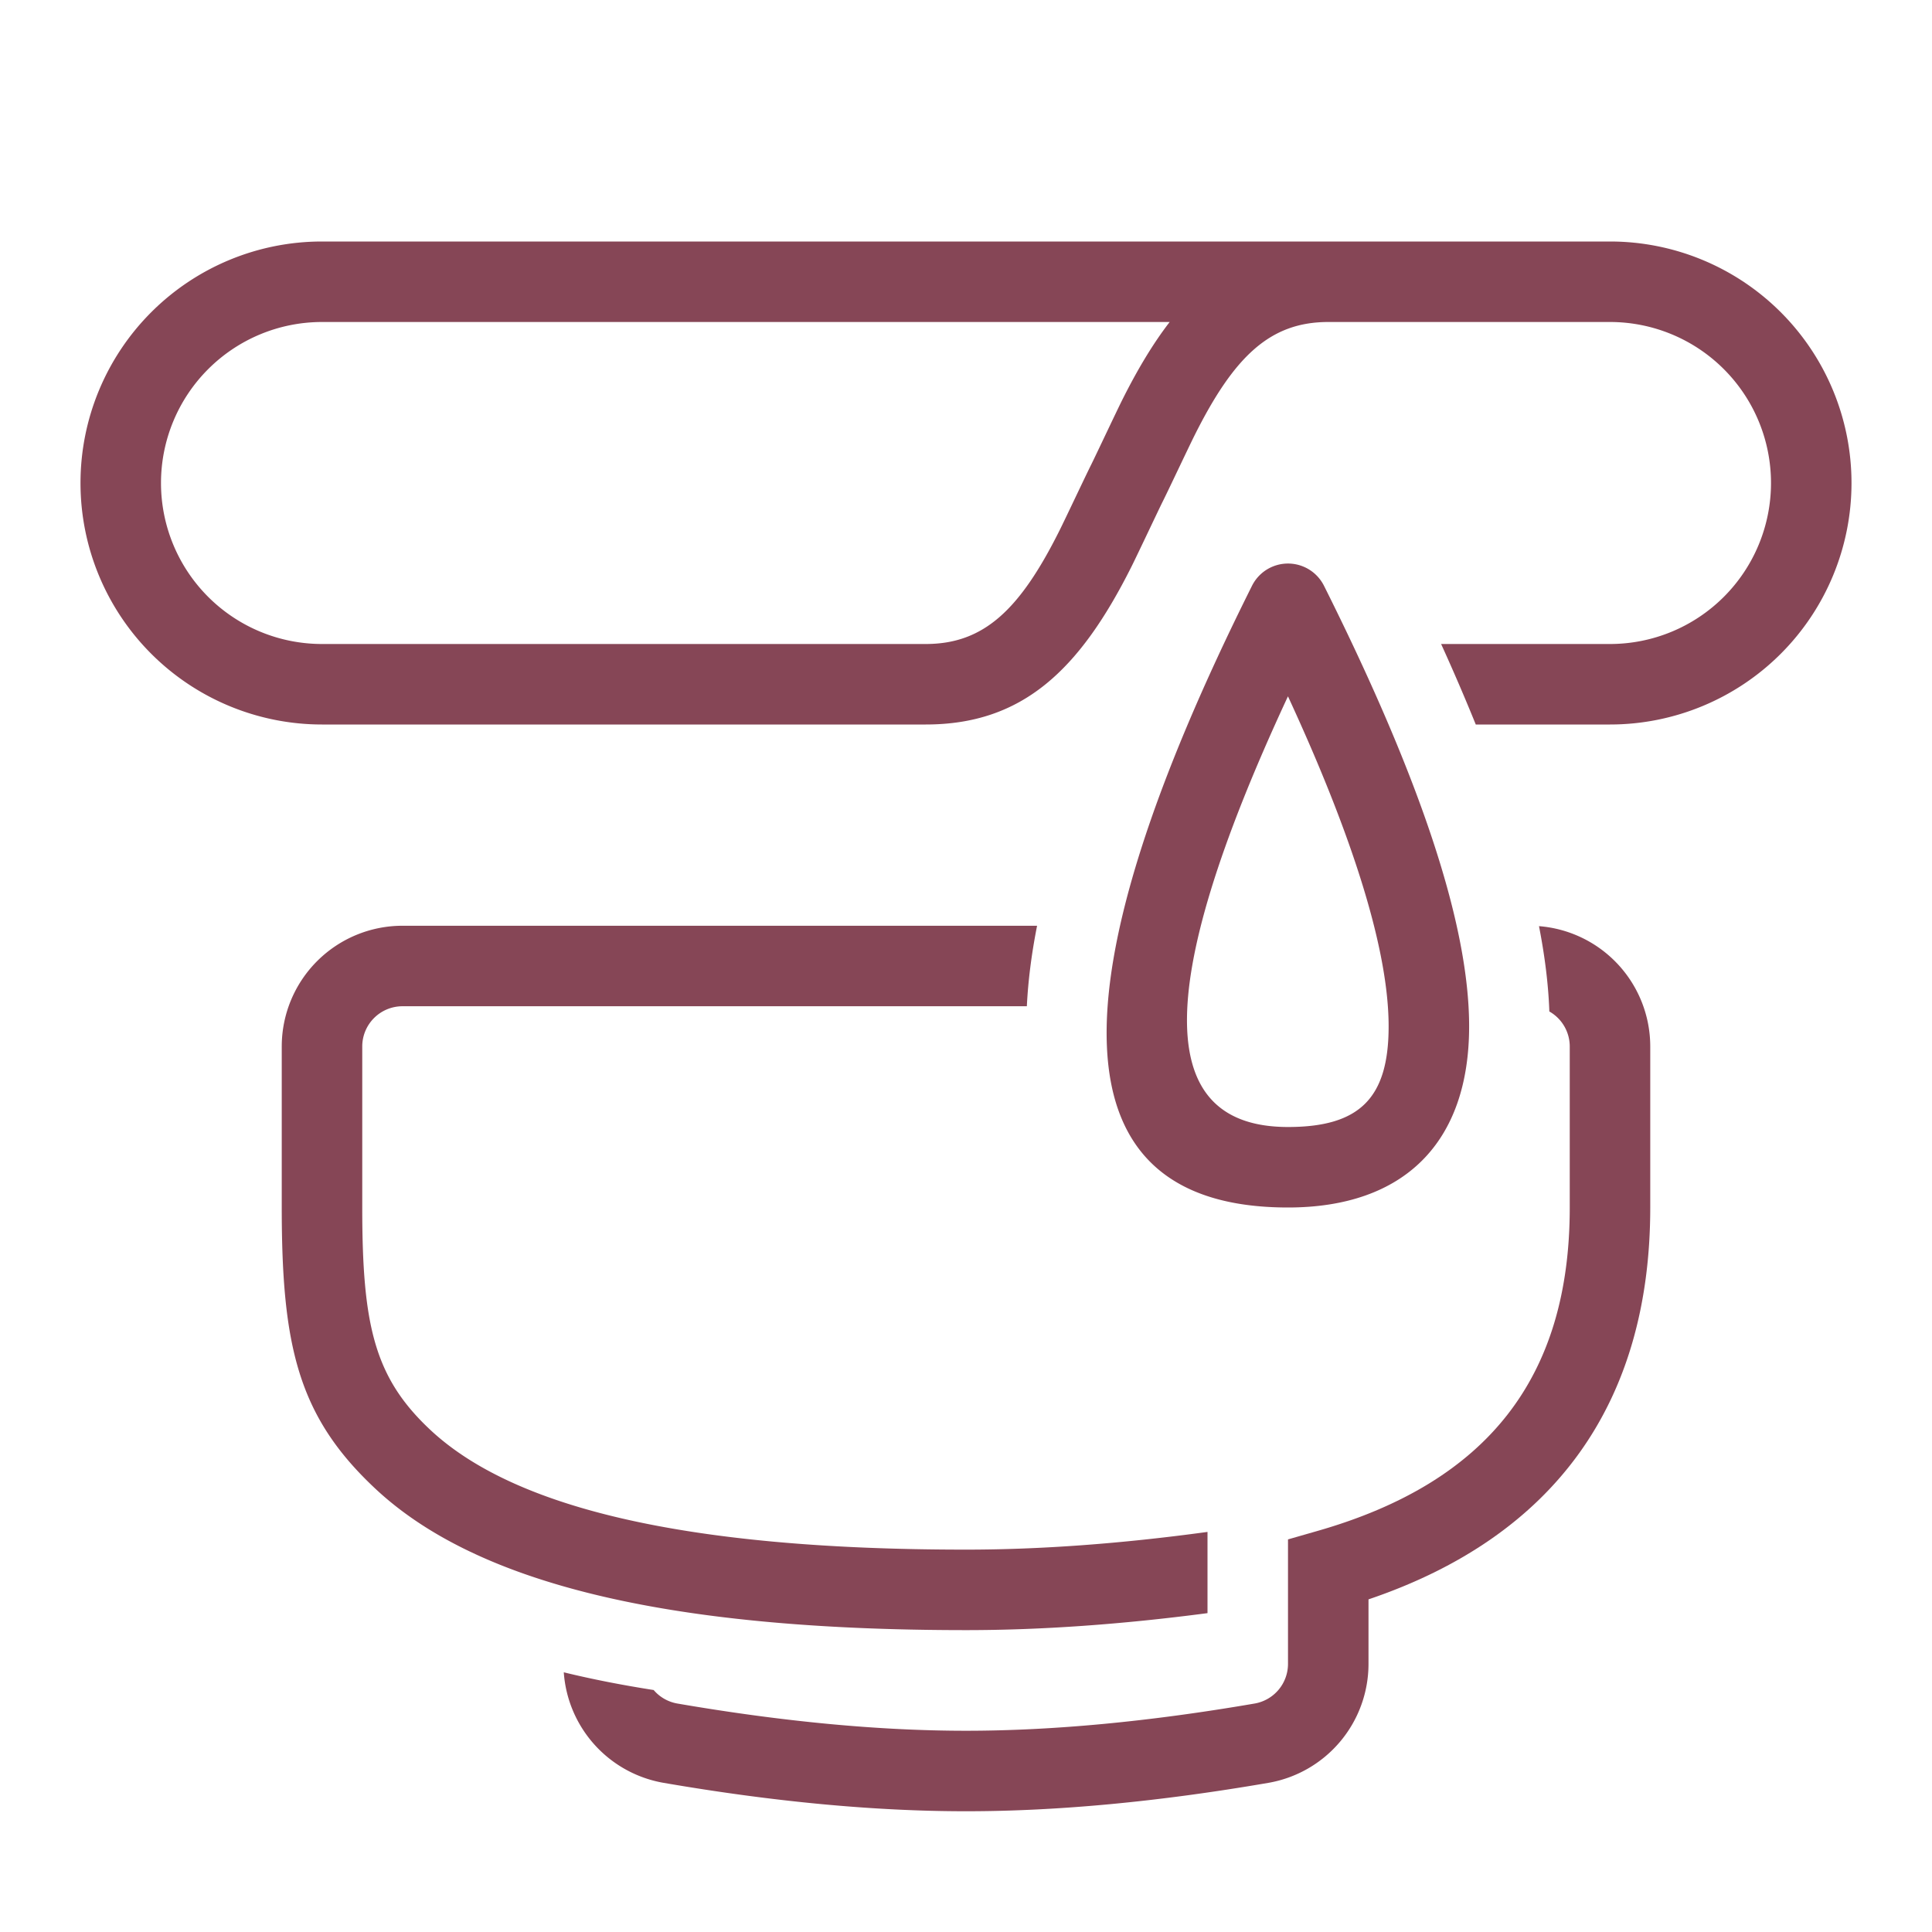
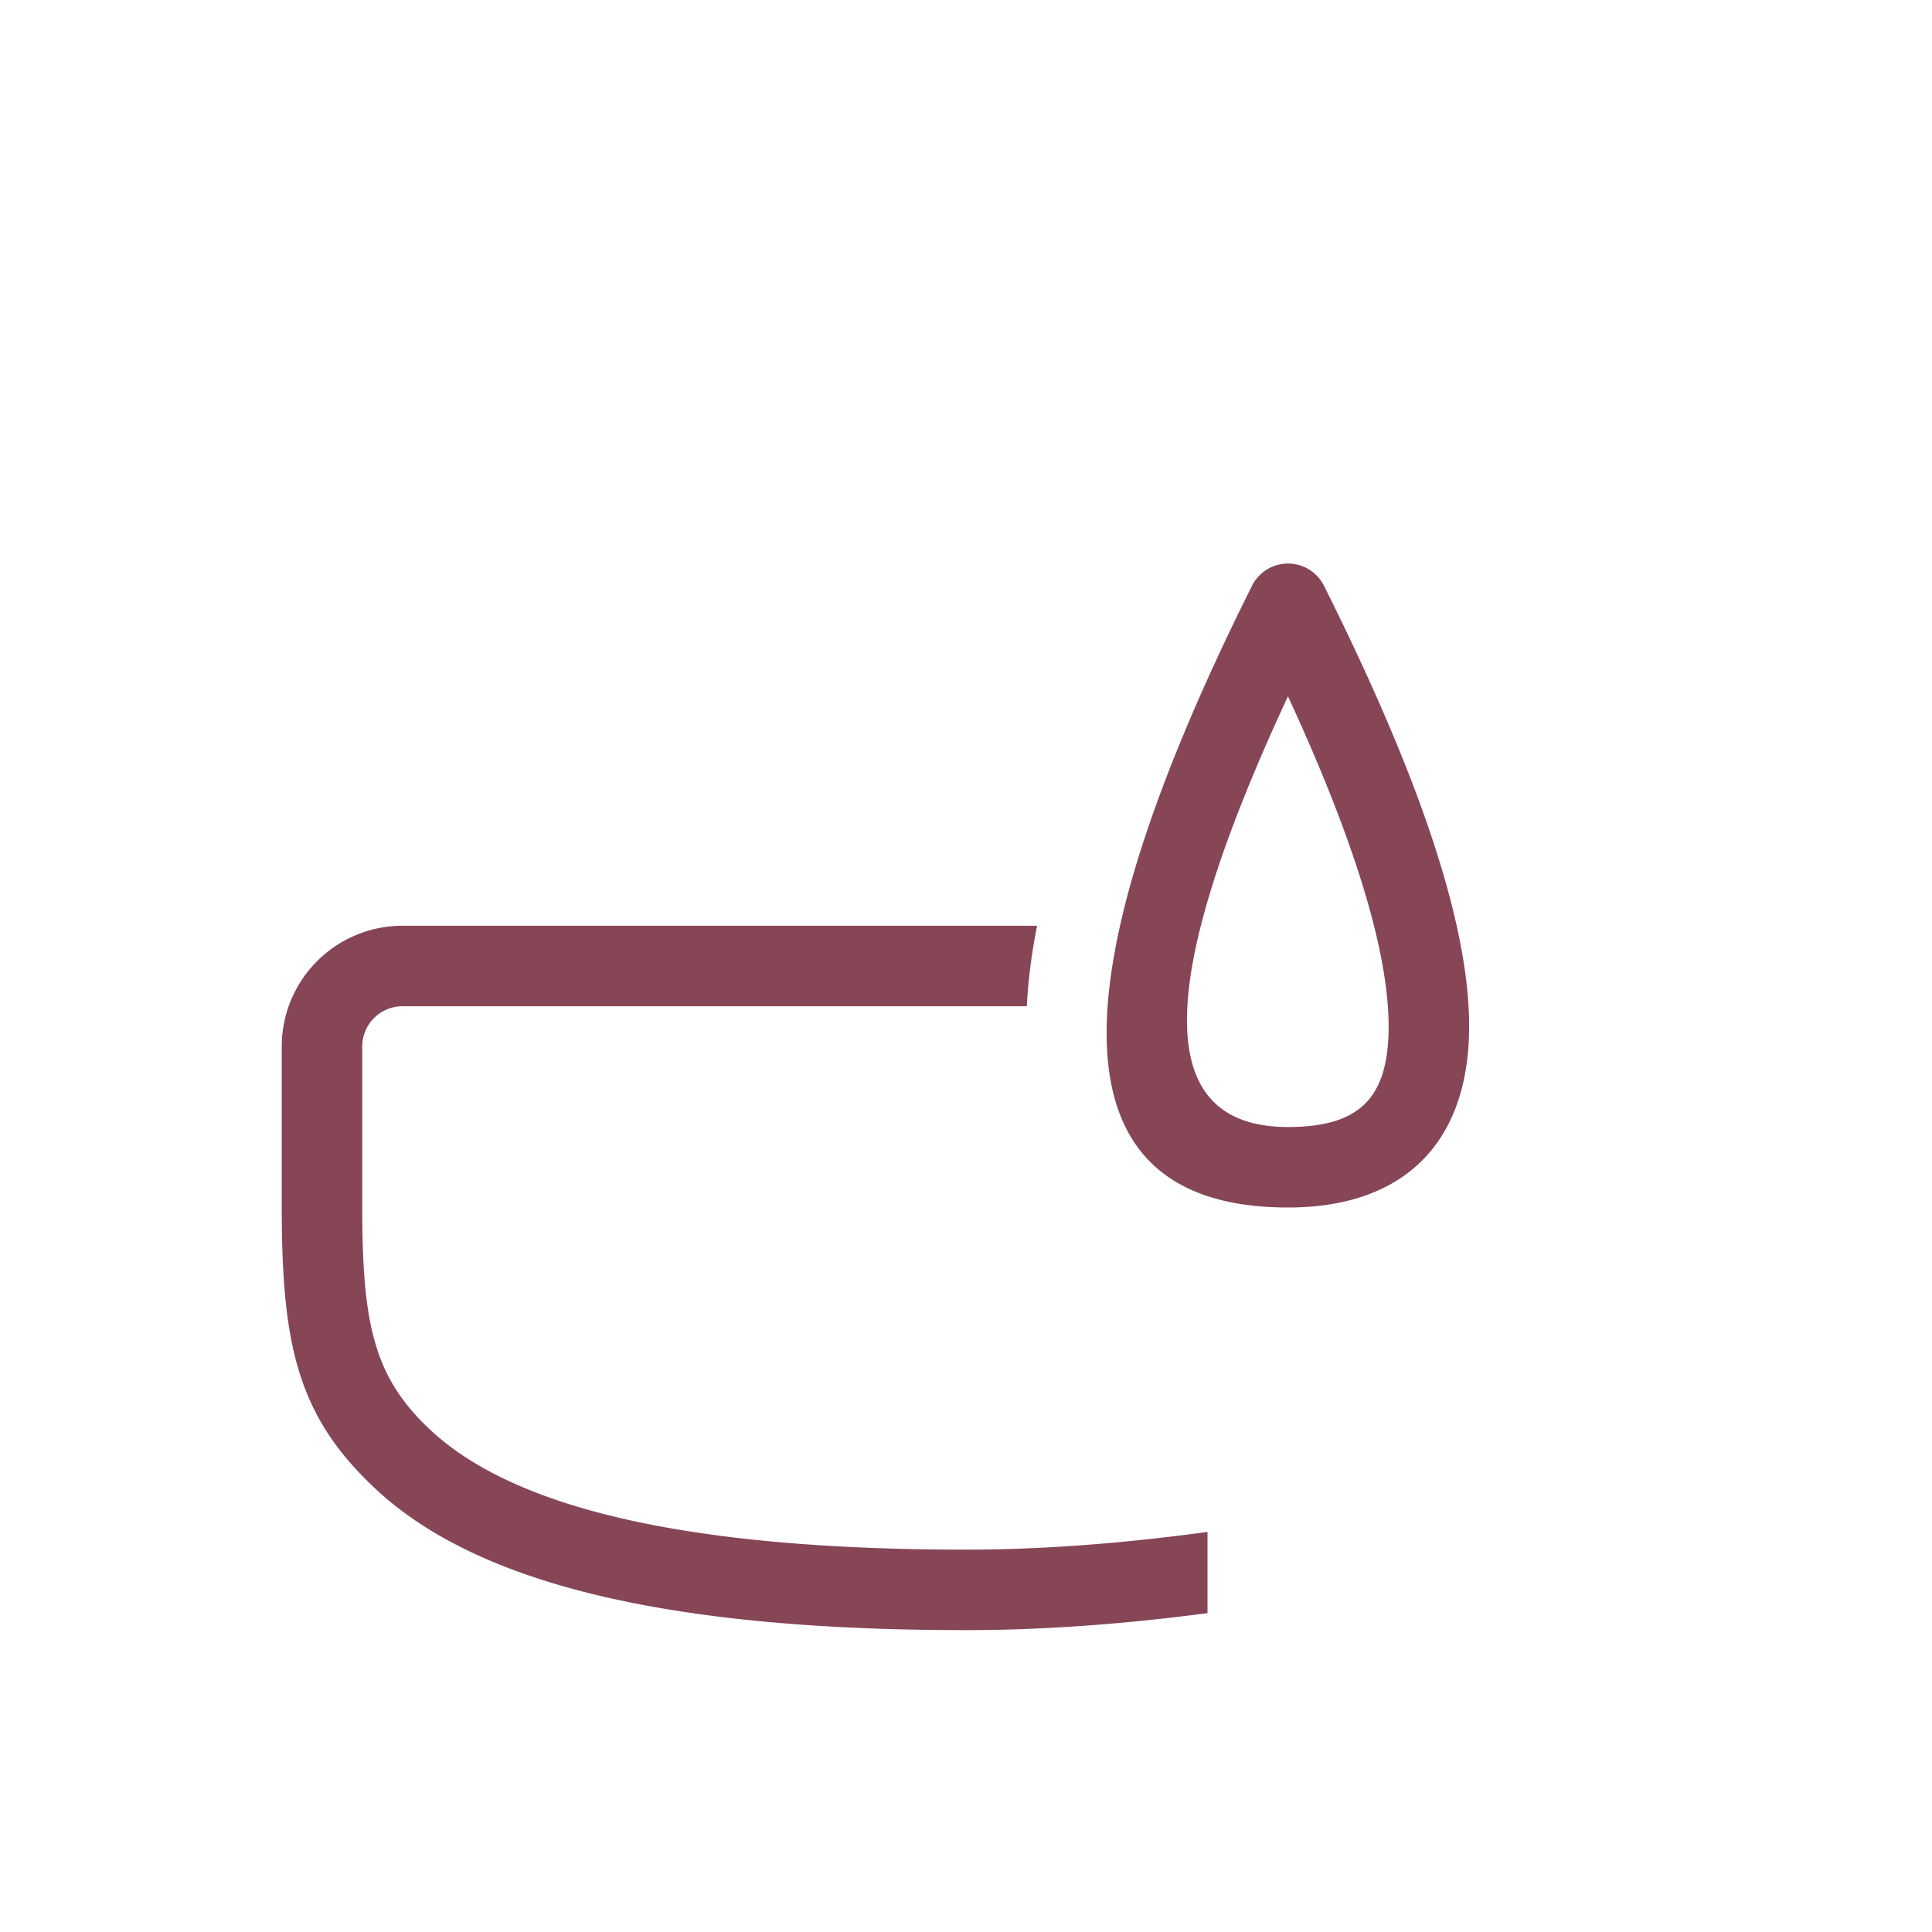
<svg xmlns="http://www.w3.org/2000/svg" width="48" height="48" viewBox="0 0 48 48">
  <g fill="none" fill-rule="evenodd">
    <path d="M0 0h48v48H0z" />
    <path fill="#864656" fill-rule="nonzero" d="M30 40.078c-2.136.281-4.136.422-6 .422-7.552 0-12.2-1.194-14.681-3.52C7.405 35.187 7 33.442 7 30v-4a3 3 0 0 1 3-3h15.766c-.14.71-.224 1.375-.254 2H10a1 1 0 0 0-1 1v4c0 2.926.301 4.222 1.686 5.52 2.03 1.903 6.222 2.98 13.314 2.98 1.848 0 3.848-.146 6-.44v2.018z" />
-     <path fill="#864656" fill-rule="nonzero" d="M38.236 23.01A3 3 0 0 1 41 26v4c0 4.87-2.385 8.174-7 9.736v1.602a3 3 0 0 1-2.491 2.957c-2.73.47-5.233.705-7.509.705-2.276 0-4.779-.235-7.509-.705a3 3 0 0 1-2.484-2.747c.696.17 1.44.316 2.233.44a.998.998 0 0 0 .59.336c2.624.451 5.014.676 7.17.676 2.156 0 4.546-.225 7.17-.676a1 1 0 0 0 .83-.986v-3.092l.725-.208C36.968 36.826 39 34.214 39 30v-4a1 1 0 0 0-.507-.87c-.023-.66-.11-1.366-.257-2.12zM23 16c1.442 0 2.337-.847 3.324-2.822.142-.283.657-1.377.782-1.625.11-.22.625-1.315.78-1.625.374-.747.759-1.39 1.174-1.928H33c-1.442 0-2.337.847-3.324 2.822-.142.283-.657 1.377-.782 1.625-.11.22-.625 1.315-.78 1.625C26.821 16.654 25.4 18 23 18H8A6 6 0 1 1 8 6h32a6 6 0 1 1 0 12h-3.335a51.663 51.663 0 0 0-.861-2H40a4 4 0 1 0 0-8H8a4 4 0 1 0 0 8h15z" />
    <path fill="#864656" fill-rule="nonzero" d="M31.106 14.553a1 1 0 0 1 1.788 0C35.292 19.348 36.5 22.972 36.5 25.5c0 2.886-1.614 4.5-4.5 4.5-5.85 0-5.85-5.534-.894-15.447zM32 28c1.781 0 2.5-.719 2.5-2.5 0-1.837-.83-4.586-2.501-8.2C28.536 24.74 28.774 28 32 28z" />
  </g>
</svg>